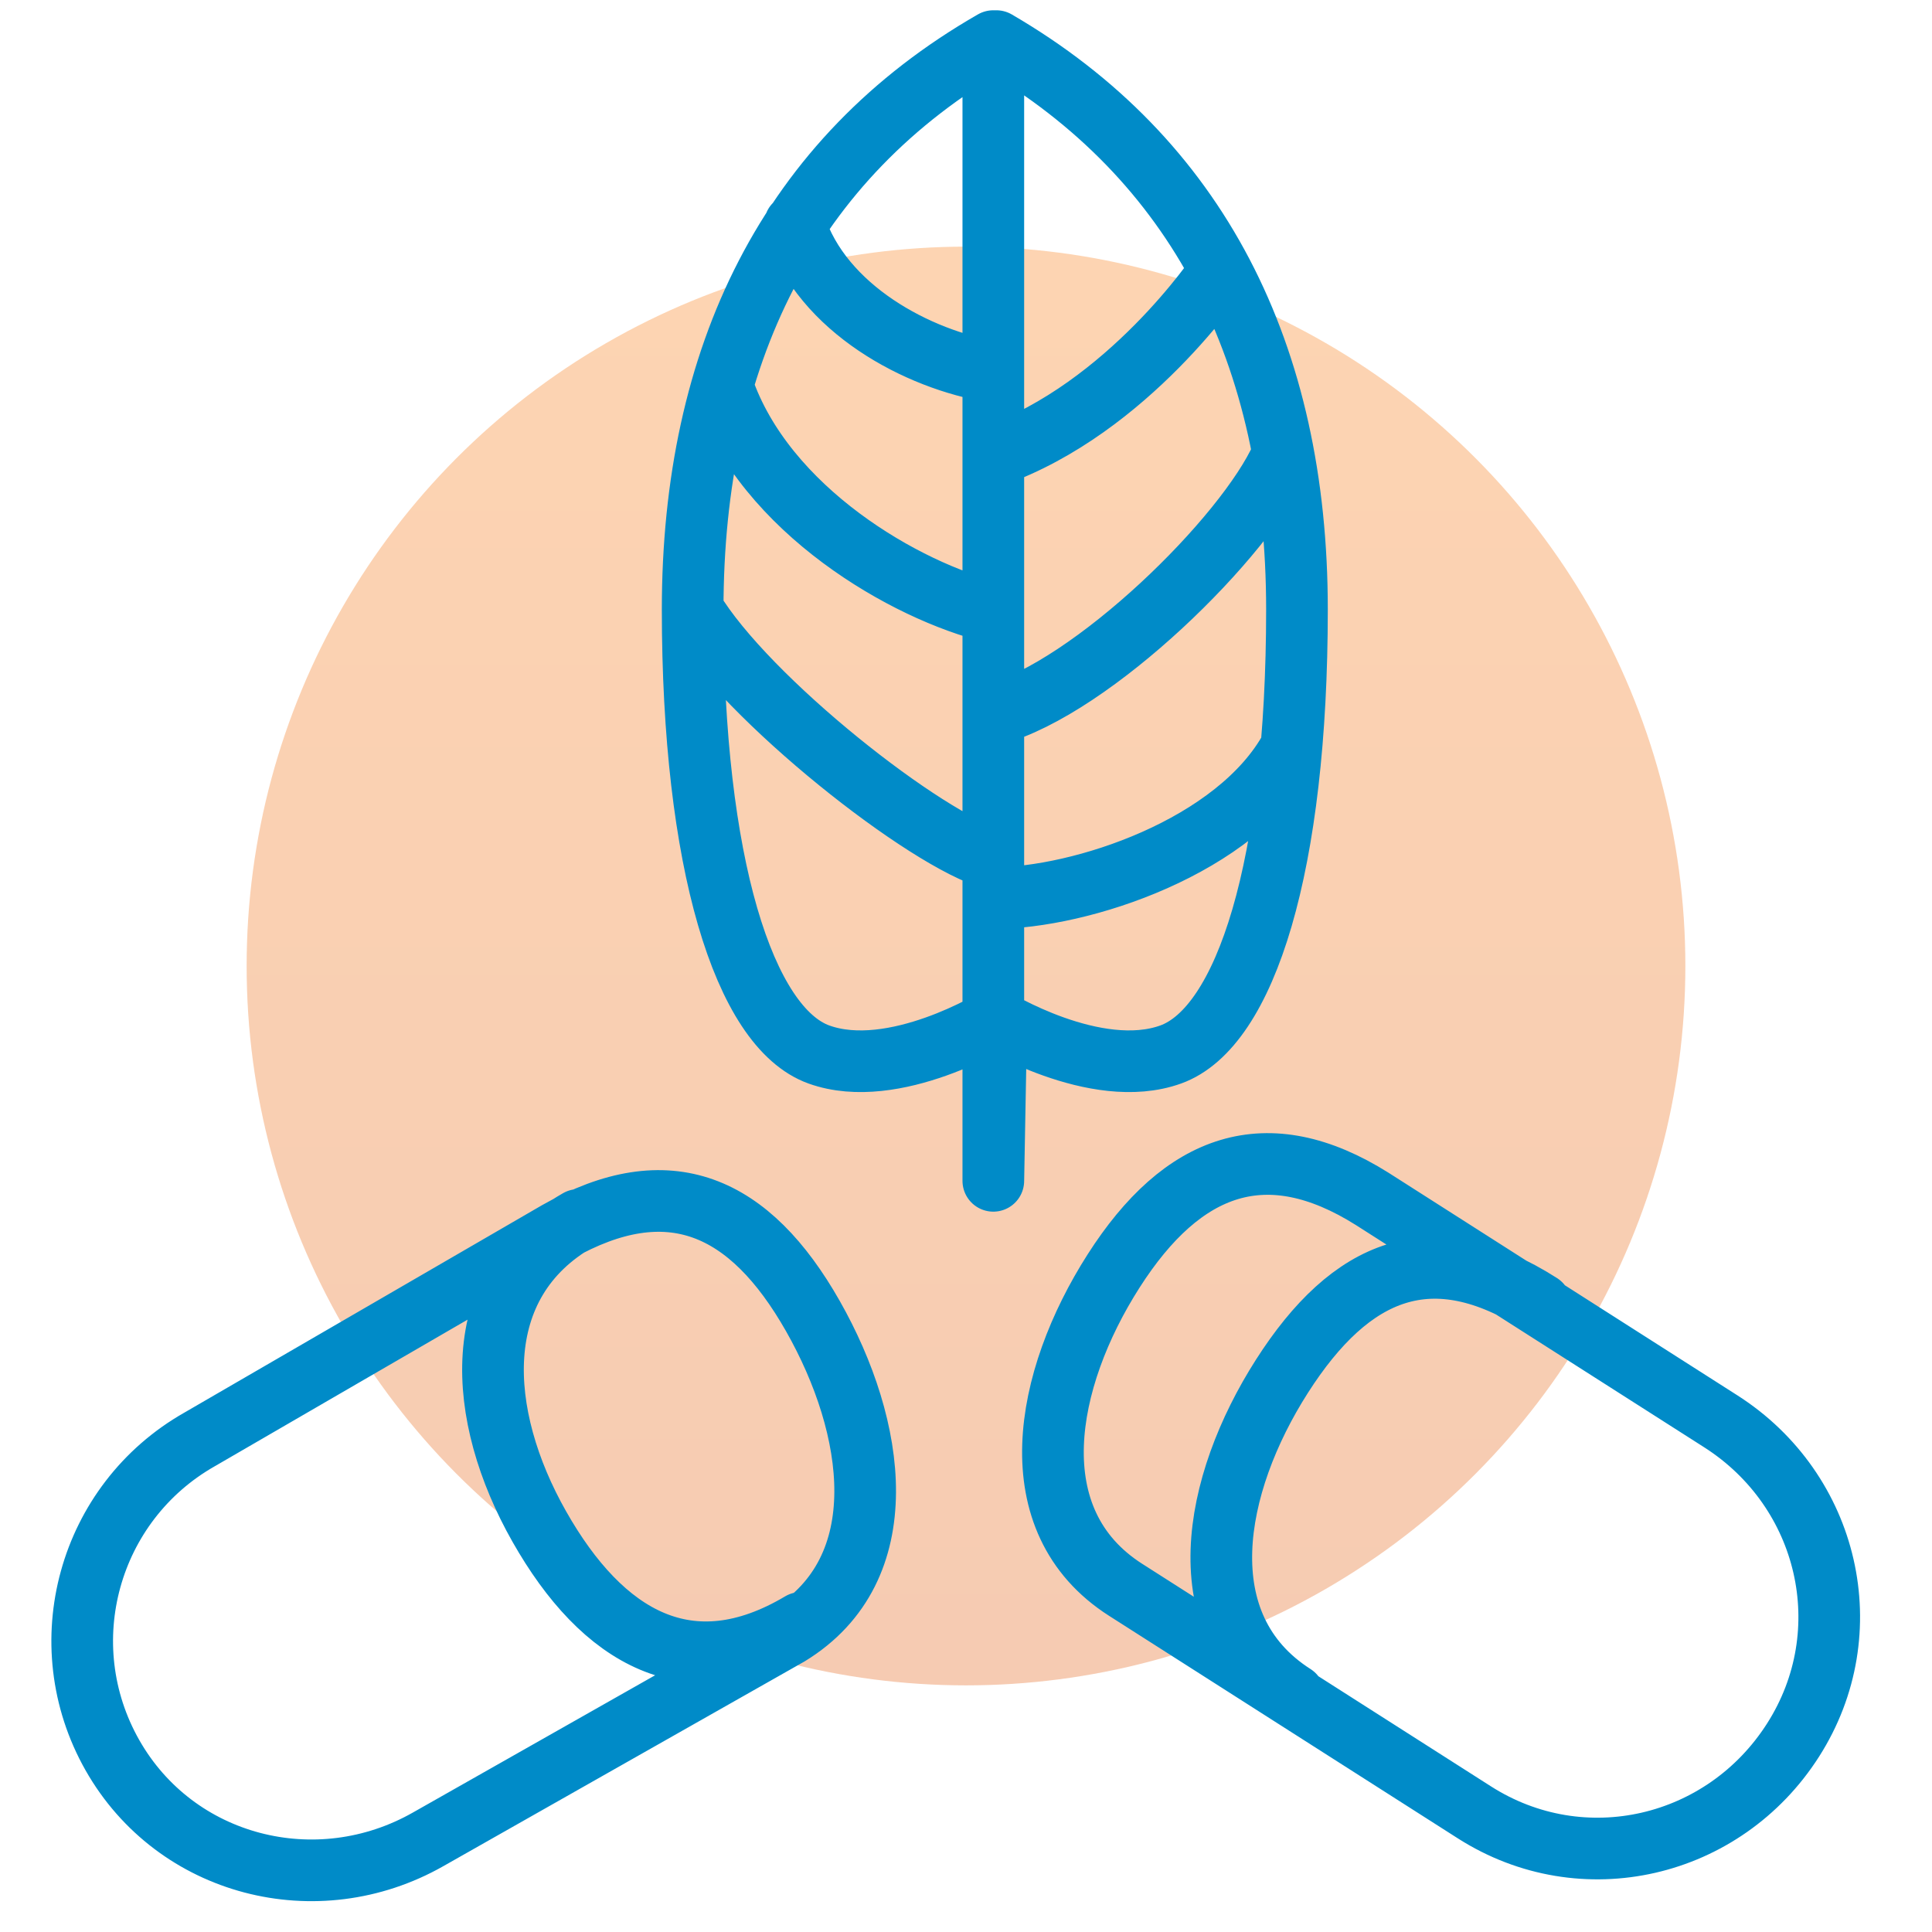
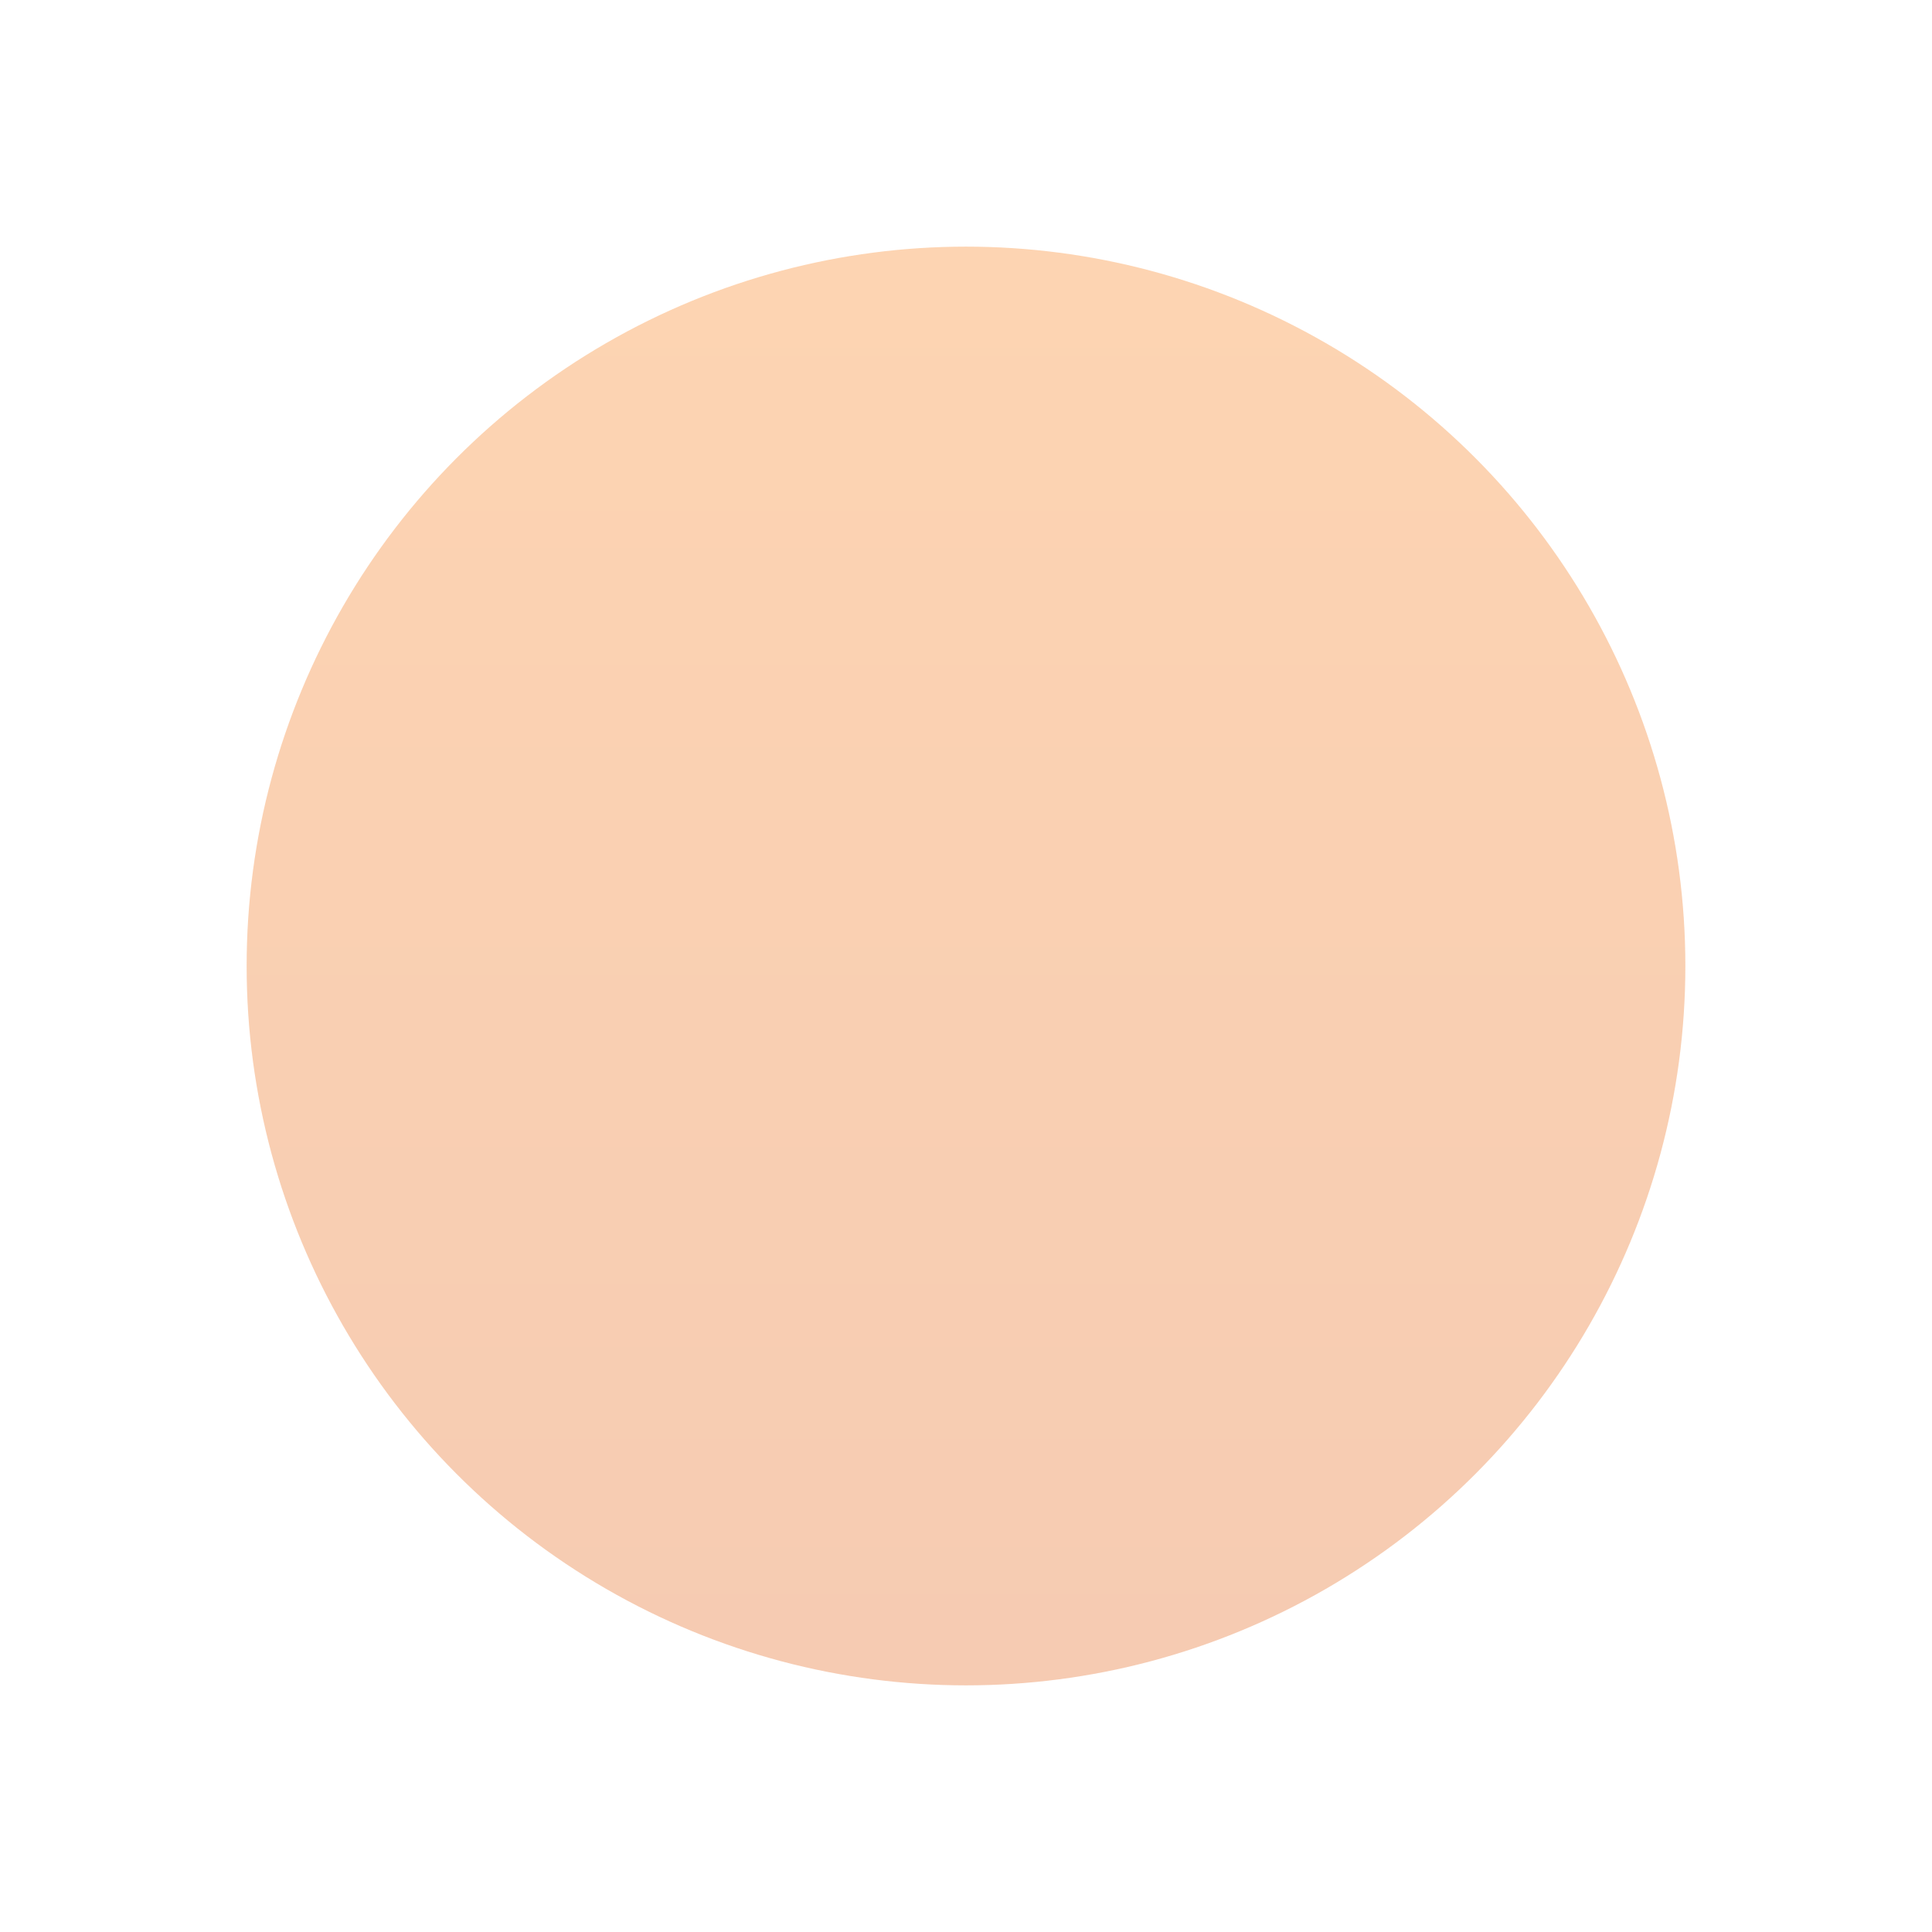
<svg xmlns="http://www.w3.org/2000/svg" width="94" height="94" viewBox="0 0 94 94" fill="none">
  <circle opacity="0.3" cx="47" cy="47" r="35" fill="url(#paint0_linear)" />
-   <path d="M74.951 63.45C69.685 60.085 65.736 61.695 62.371 66.962C59.007 72.229 57.69 79.106 62.956 82.471M28.142 59.354C22.73 62.426 23.169 68.864 26.241 74.277C29.312 79.691 33.555 82.178 38.967 78.959M33.701 29.653C33.701 17.363 38.382 7.706 48.329 2V57.452L48.475 49.551C48.475 49.551 43.501 52.623 39.844 51.306C36.188 49.99 33.701 41.943 33.701 29.653ZM33.701 29.653C36.334 34.042 45.111 40.919 48.329 41.796M48.475 2C58.275 7.706 63.103 17.216 63.103 29.653C63.103 42.089 60.616 49.99 56.959 51.306C53.302 52.623 48.329 49.551 48.329 49.551M48.329 22.191C54.911 19.85 59.299 13.266 59.299 13.266M48.329 34.773C53.156 33.457 60.616 26.141 62.371 22.191M48.329 43.698C52.571 43.698 60.177 41.211 62.81 36.383M35.164 18.826C37.212 24.824 44.087 28.775 48.329 29.799M38.674 10.925C39.991 15.022 44.672 17.509 48.329 18.094M38.382 79.544L20.828 89.493C15.416 92.566 8.541 90.81 5.469 85.397C2.397 79.983 4.299 73.107 9.711 70.034L27.118 59.939C32.531 56.866 36.48 58.622 39.552 64.035C42.624 69.449 43.648 76.326 38.382 79.544ZM54.18 61.841C50.815 67.108 49.499 73.985 54.765 77.35L71.733 88.177C76.999 91.542 83.874 89.932 87.238 84.665C90.603 79.398 88.994 72.522 83.728 69.156L66.76 58.329C61.64 55.111 57.544 56.574 54.18 61.841Z" stroke="#008BC8" stroke-width="3" stroke-miterlimit="10" stroke-linecap="round" stroke-linejoin="round" />
  <defs>
    <linearGradient id="paint0_linear" x1="47" y1="82.048" x2="47" y2="12.048" gradientUnits="userSpaceOnUse">
      <stop stop-color="#E25300" />
      <stop offset="1" stop-color="#FA7200" />
    </linearGradient>
  </defs>
</svg>